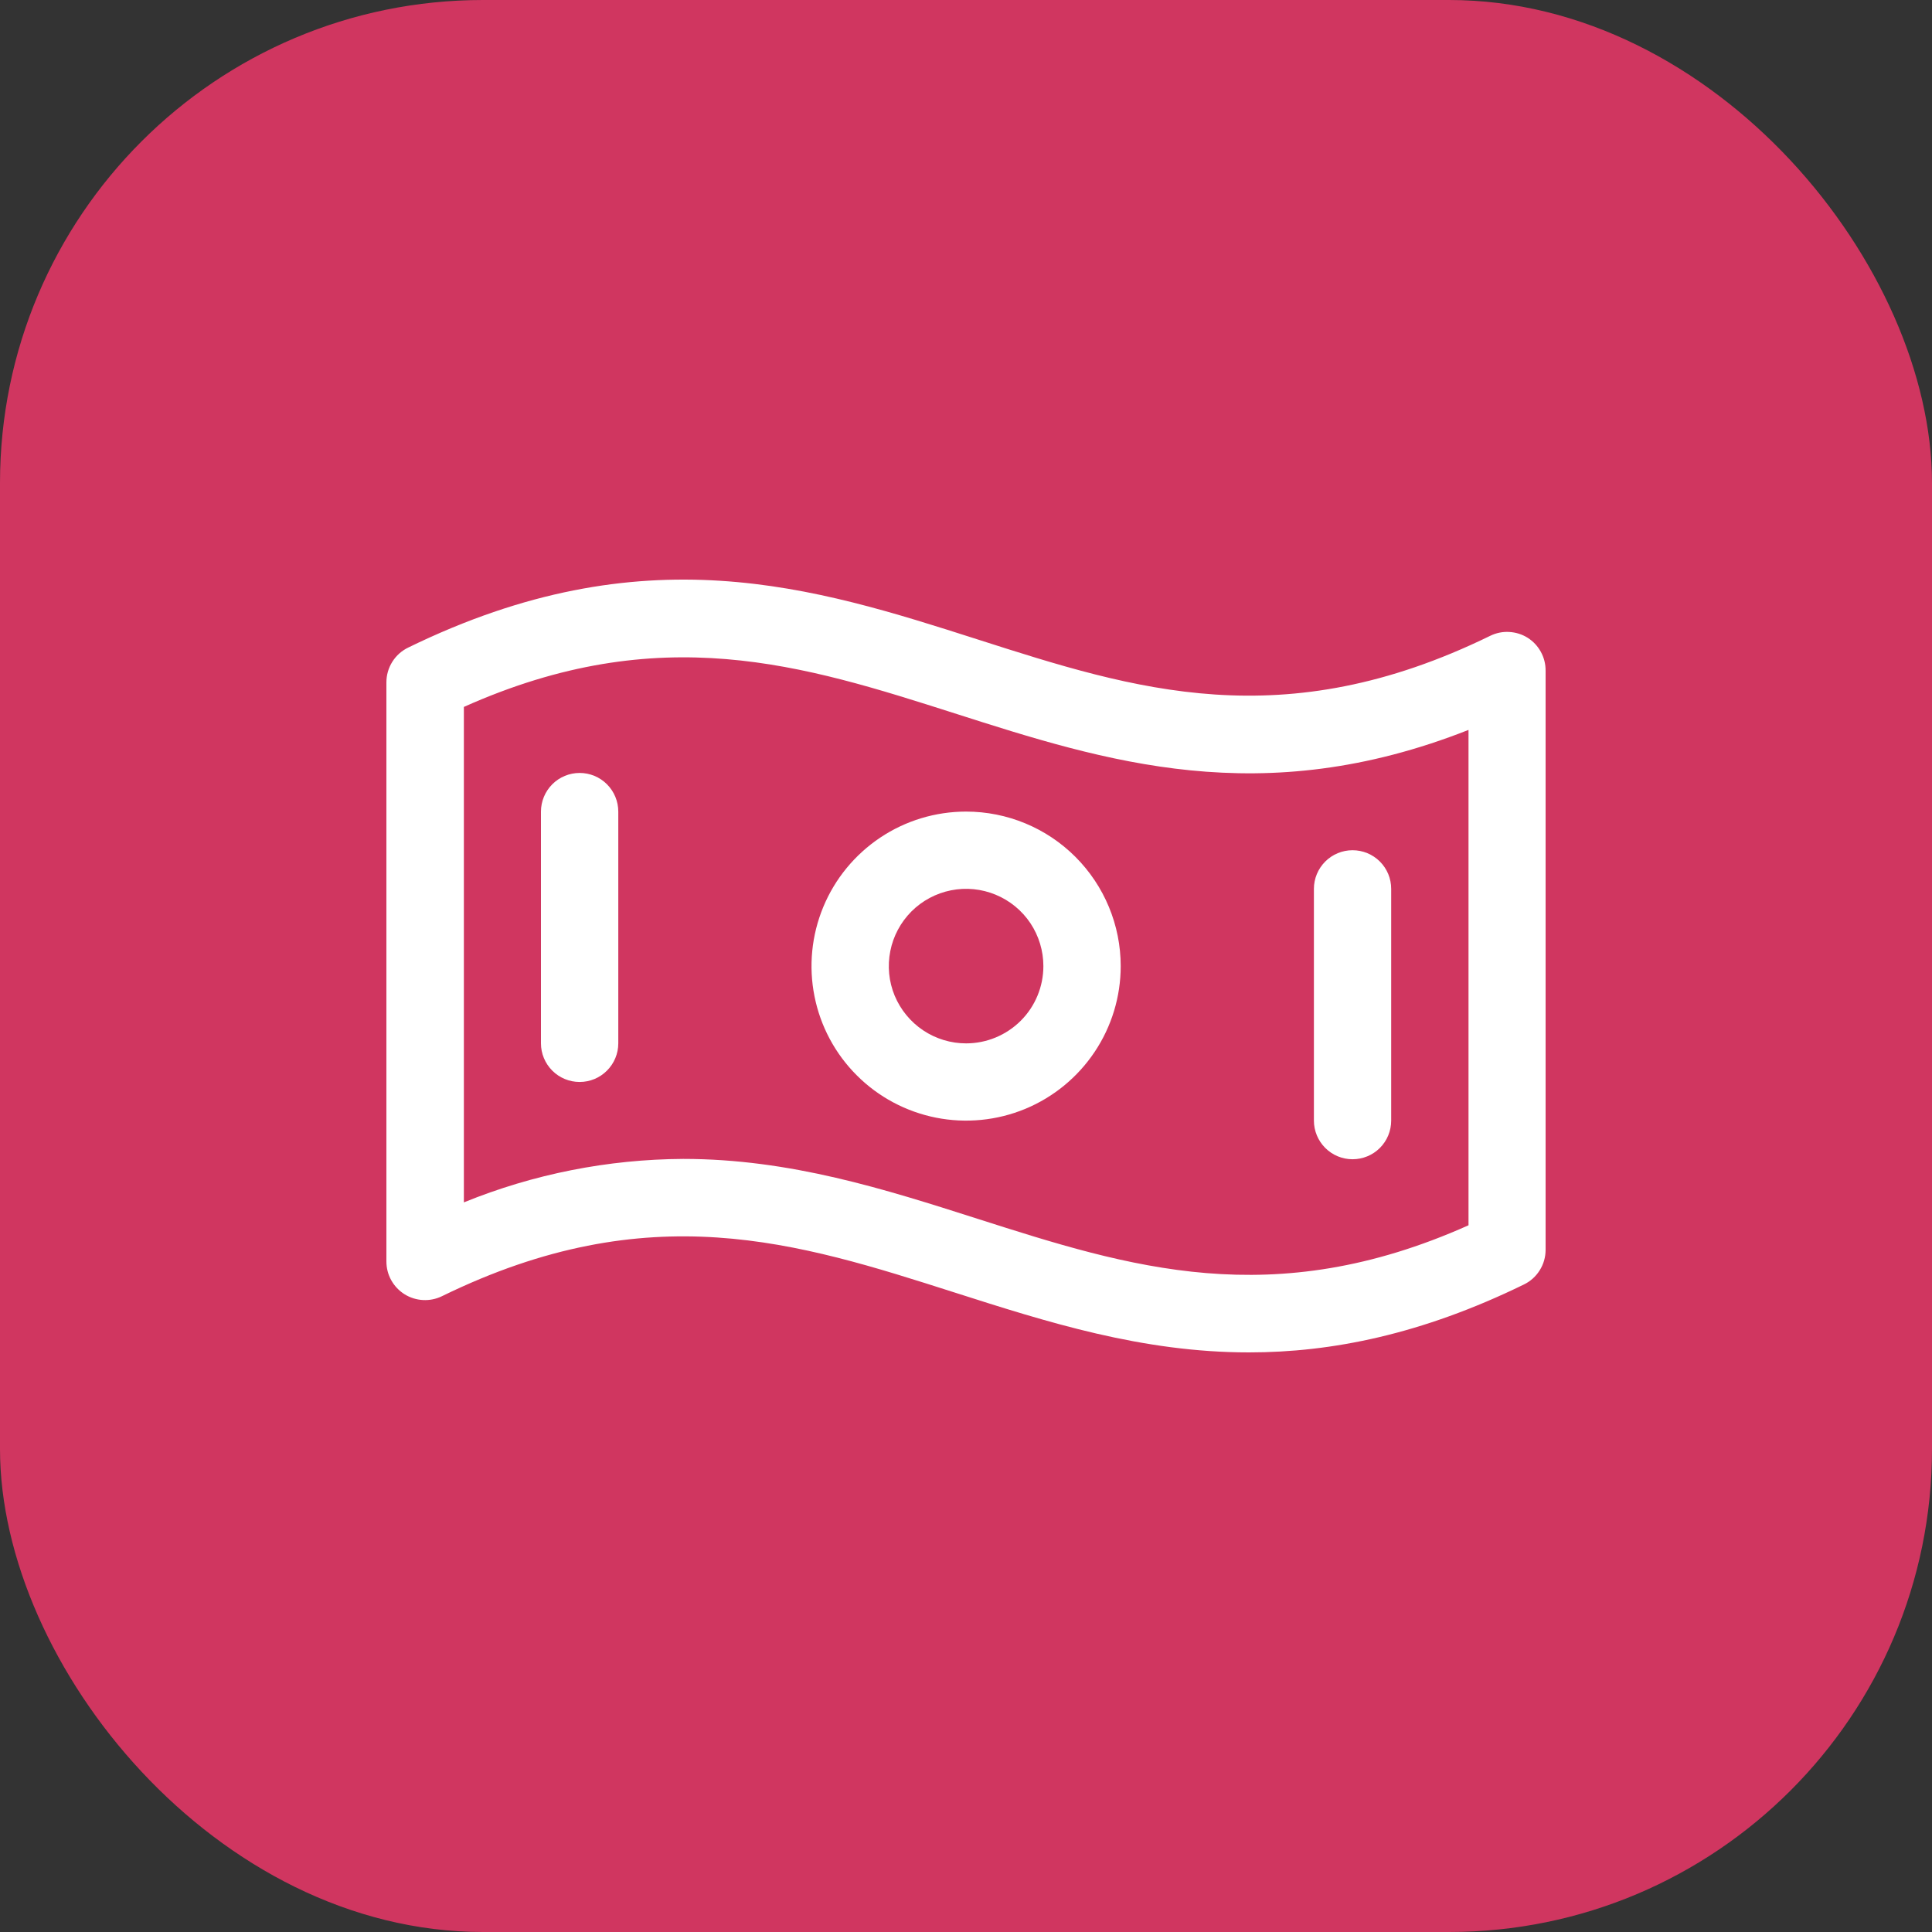
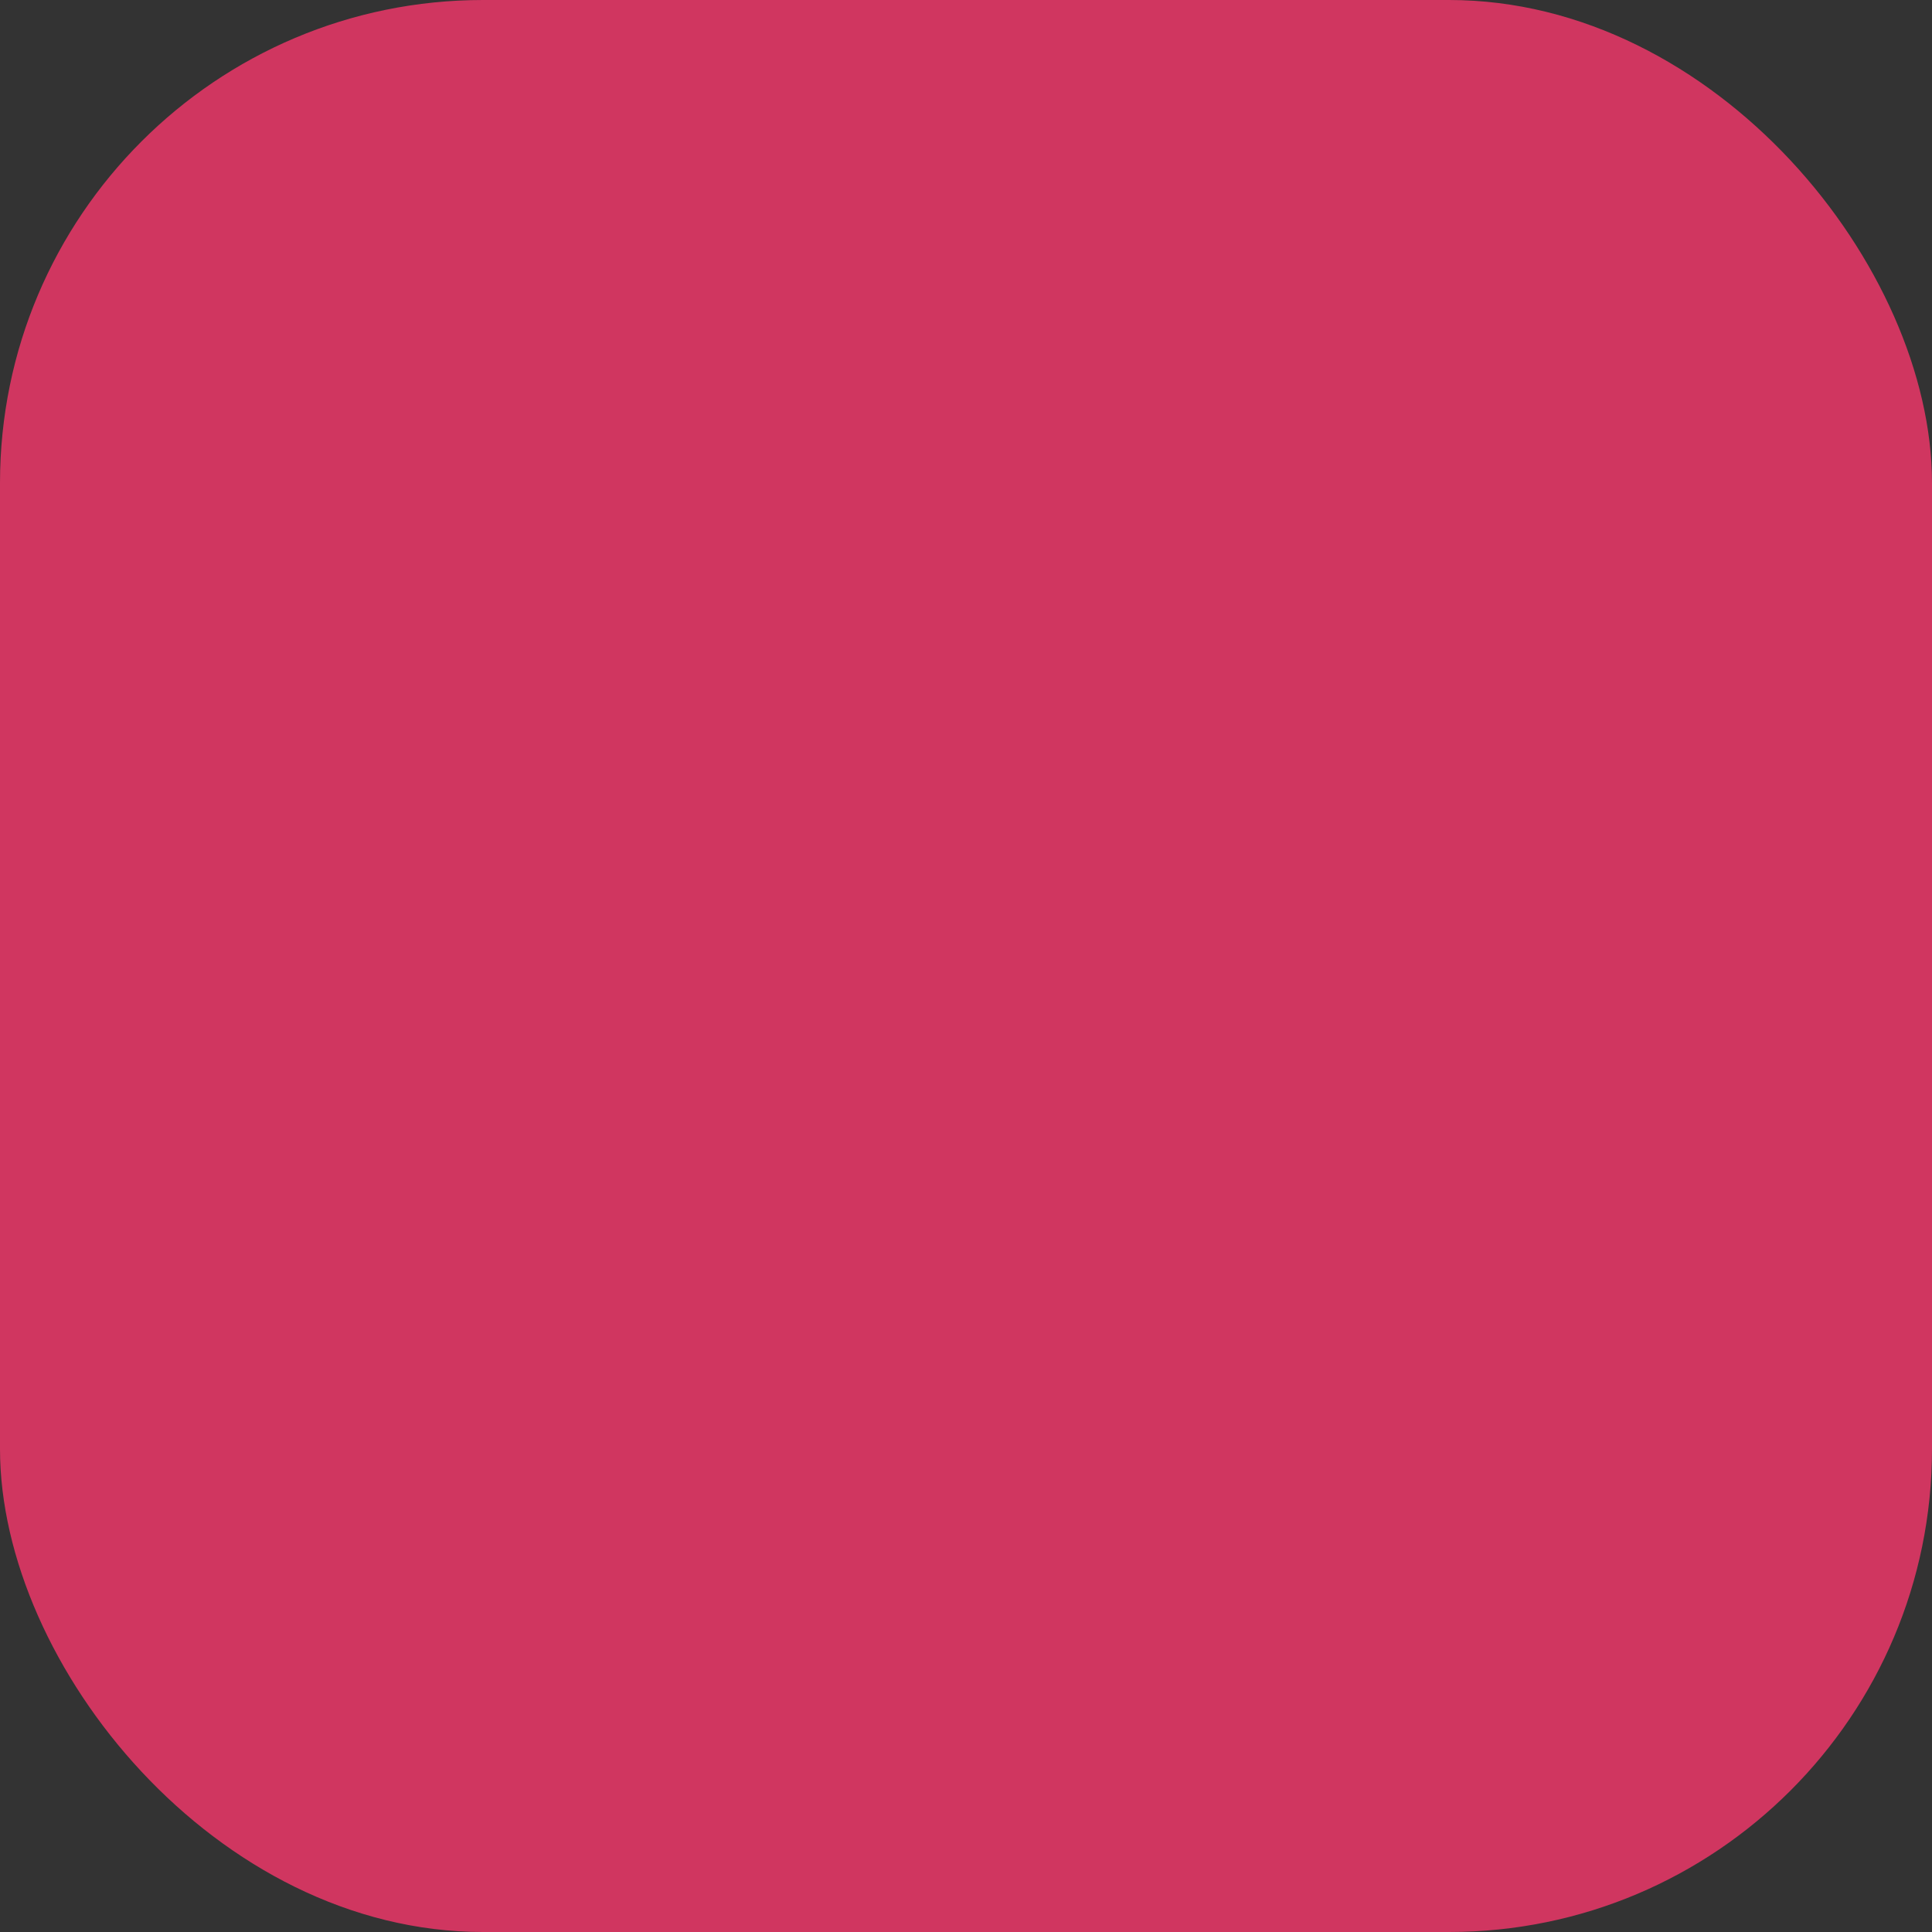
<svg xmlns="http://www.w3.org/2000/svg" width="40" height="40" viewBox="0 0 40 40" fill="none">
  <rect x="0" y="0" width="40" height="40" fill="#333333" stroke="none" />
  <rect width="40" height="40" rx="10" fill="#D03660" />
-   <path d="M31.628 13.204C31.513 13.132 31.381 13.091 31.245 13.084C31.11 13.076 30.975 13.104 30.853 13.164C26.559 15.263 23.493 14.28 20.251 13.242C16.851 12.153 13.325 11.028 8.454 13.406C8.318 13.471 8.203 13.573 8.123 13.701C8.042 13.829 8 13.977 8 14.127V26.117C8 26.253 8.034 26.387 8.1 26.505C8.166 26.624 8.261 26.724 8.376 26.796C8.491 26.868 8.623 26.909 8.758 26.916C8.894 26.923 9.029 26.896 9.151 26.836C13.445 24.737 16.511 25.721 19.758 26.758C21.682 27.373 23.643 28 25.859 28C27.568 28 29.433 27.628 31.551 26.594C31.685 26.529 31.799 26.427 31.878 26.3C31.958 26.173 32 26.026 32 25.877V13.887C32.001 13.751 31.968 13.616 31.902 13.497C31.837 13.377 31.743 13.277 31.628 13.204ZM30.404 25.368C26.343 27.184 23.378 26.236 20.246 25.236C18.322 24.621 16.361 23.994 14.145 23.994C12.588 24.002 11.046 24.307 9.604 24.894V14.636C13.665 12.82 16.63 13.768 19.762 14.768C22.893 15.769 26.117 16.803 30.404 15.112V25.368ZM20.002 16.803C19.369 16.803 18.75 16.99 18.224 17.342C17.698 17.694 17.287 18.193 17.045 18.778C16.803 19.362 16.739 20.006 16.863 20.626C16.986 21.247 17.291 21.817 17.739 22.264C18.186 22.712 18.757 23.016 19.378 23.14C19.998 23.263 20.642 23.2 21.227 22.958C21.812 22.715 22.311 22.305 22.663 21.779C23.015 21.253 23.203 20.635 23.203 20.002C23.203 19.154 22.865 18.34 22.265 17.74C21.665 17.14 20.851 16.803 20.002 16.803ZM20.002 21.602C19.686 21.602 19.376 21.508 19.113 21.332C18.85 21.156 18.645 20.906 18.523 20.614C18.402 20.322 18.371 20 18.433 19.69C18.494 19.38 18.647 19.095 18.87 18.871C19.094 18.647 19.379 18.495 19.69 18.433C20 18.371 20.322 18.403 20.614 18.524C20.907 18.645 21.157 18.85 21.333 19.113C21.508 19.376 21.602 19.686 21.602 20.002C21.602 20.426 21.434 20.833 21.134 21.133C20.833 21.433 20.426 21.602 20.002 21.602ZM12.801 16.803V21.602C12.801 21.814 12.716 22.017 12.566 22.167C12.416 22.317 12.213 22.401 12.001 22.401C11.789 22.401 11.585 22.317 11.435 22.167C11.285 22.017 11.2 21.814 11.2 21.602V16.803C11.2 16.591 11.285 16.387 11.435 16.237C11.585 16.087 11.789 16.003 12.001 16.003C12.213 16.003 12.416 16.087 12.566 16.237C12.716 16.387 12.801 16.591 12.801 16.803ZM27.203 23.201V18.402C27.203 18.19 27.288 17.987 27.438 17.837C27.588 17.687 27.791 17.603 28.003 17.603C28.215 17.603 28.419 17.687 28.569 17.837C28.719 17.987 28.803 18.19 28.803 18.402V23.201C28.803 23.413 28.719 23.617 28.569 23.767C28.419 23.917 28.215 24.001 28.003 24.001C27.791 24.001 27.588 23.917 27.438 23.767C27.288 23.617 27.203 23.413 27.203 23.201Z" fill="white" />
</svg>